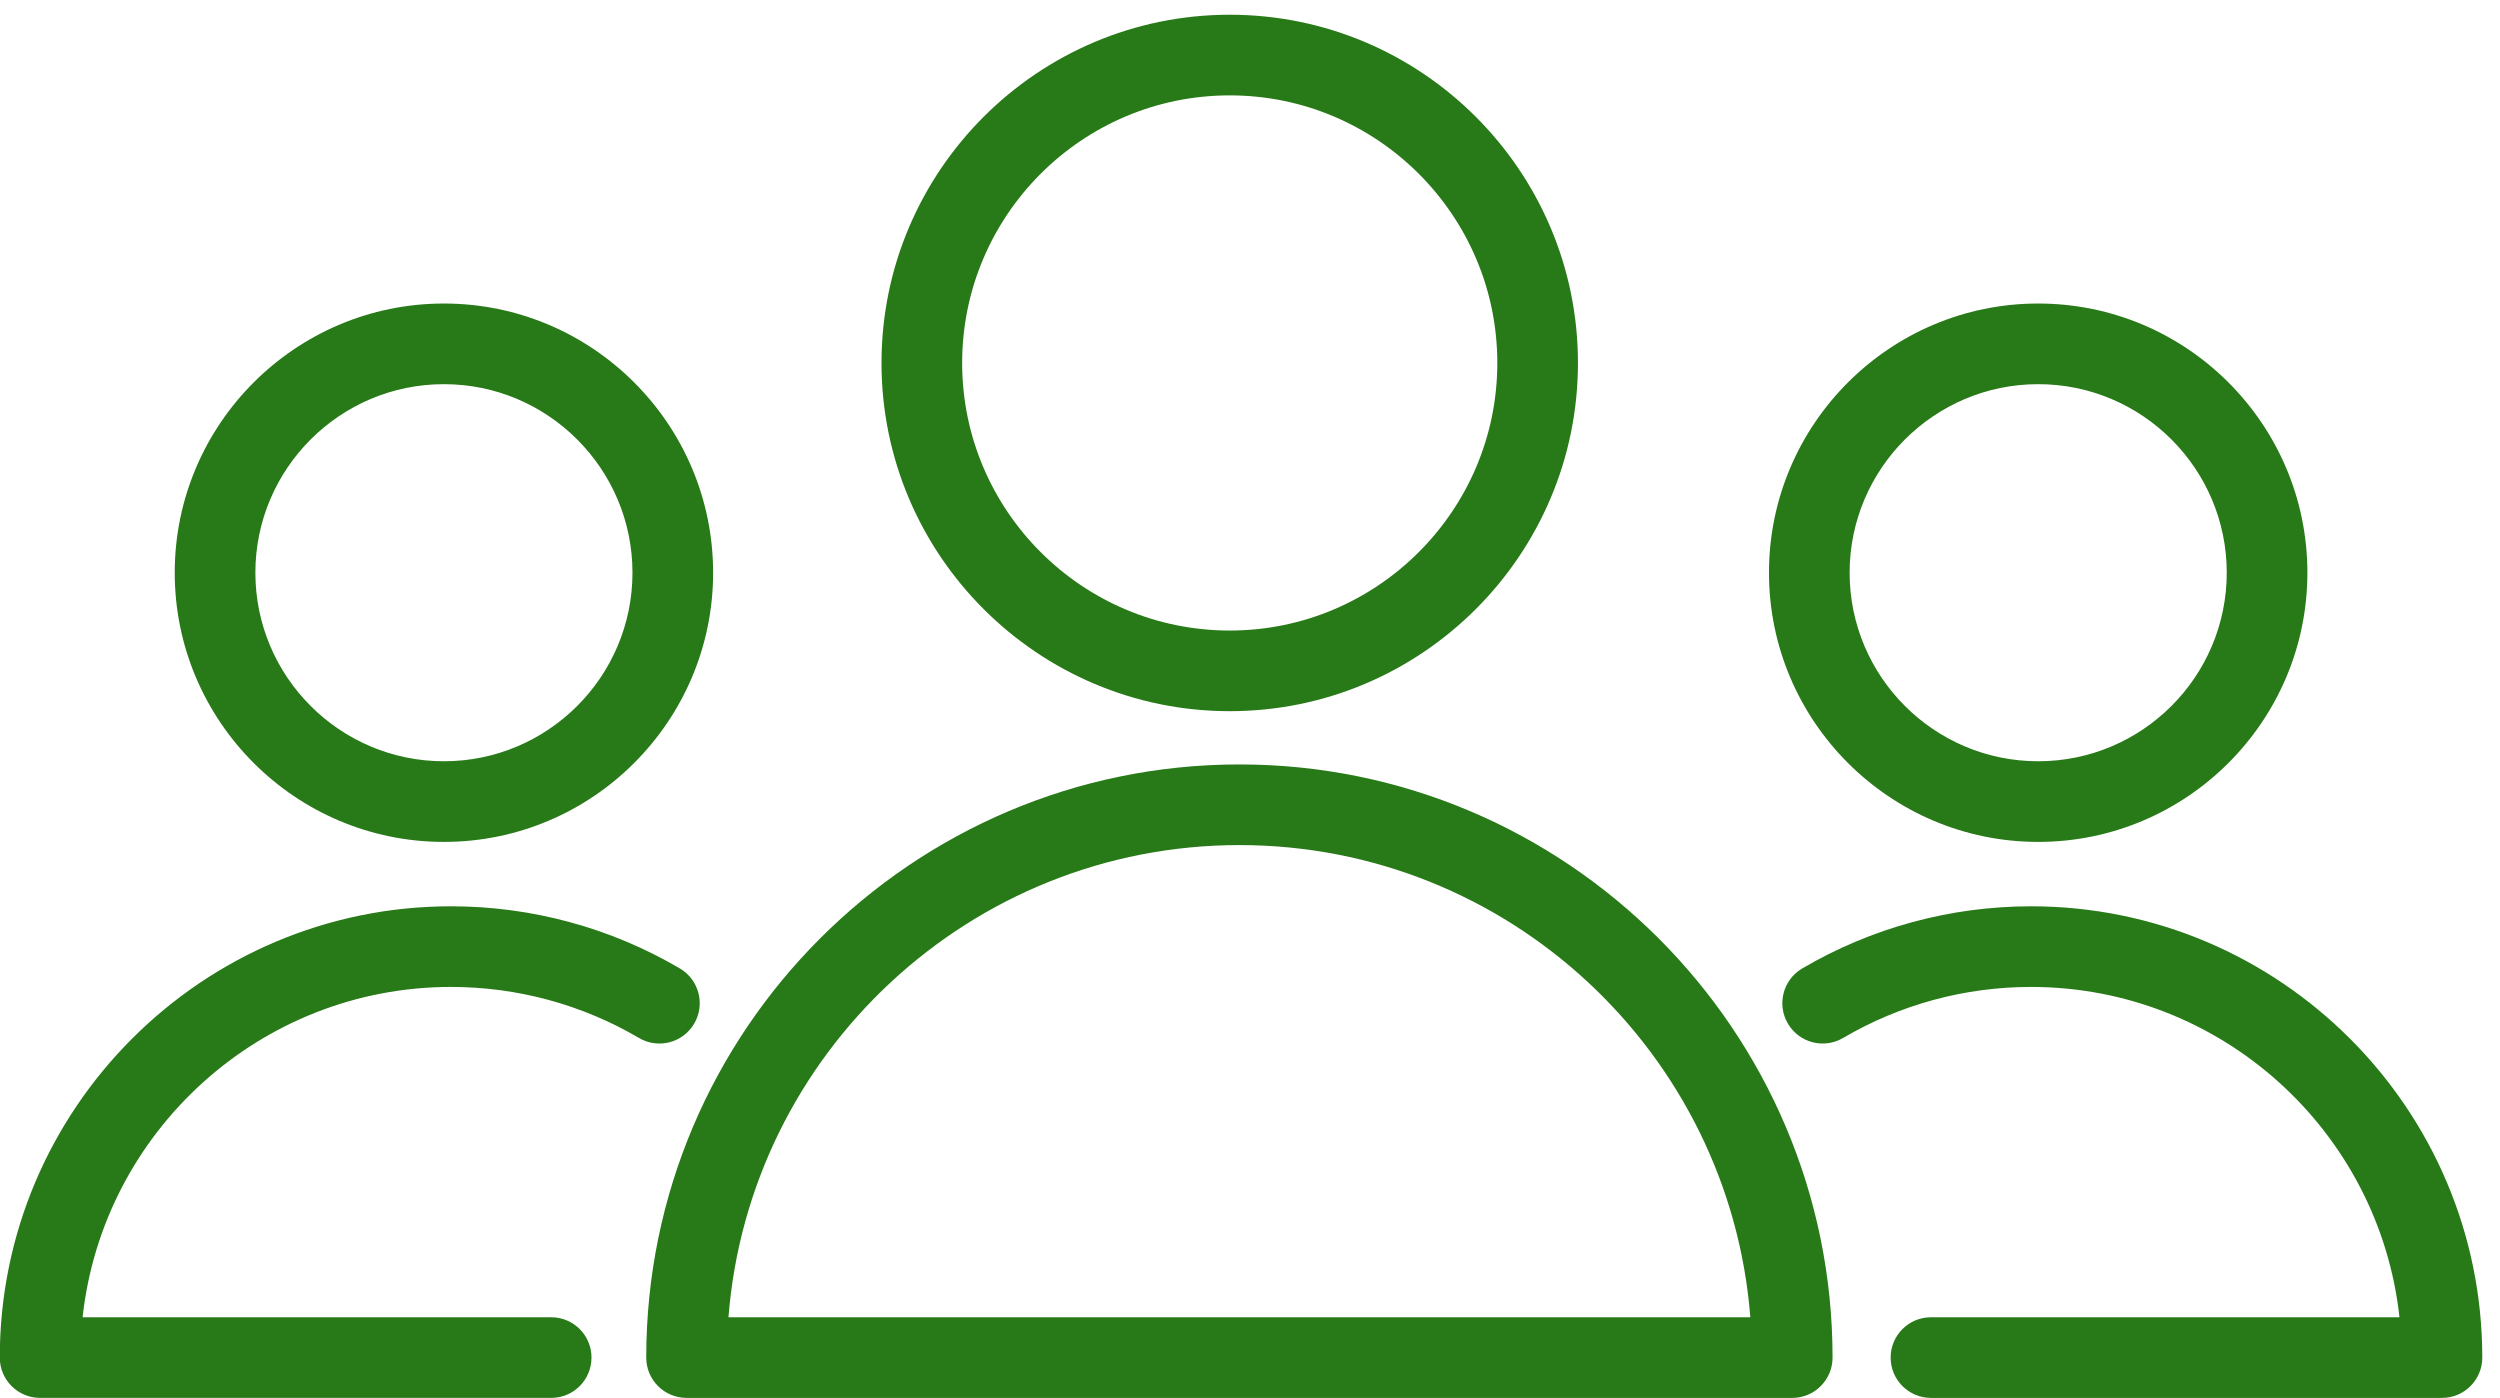
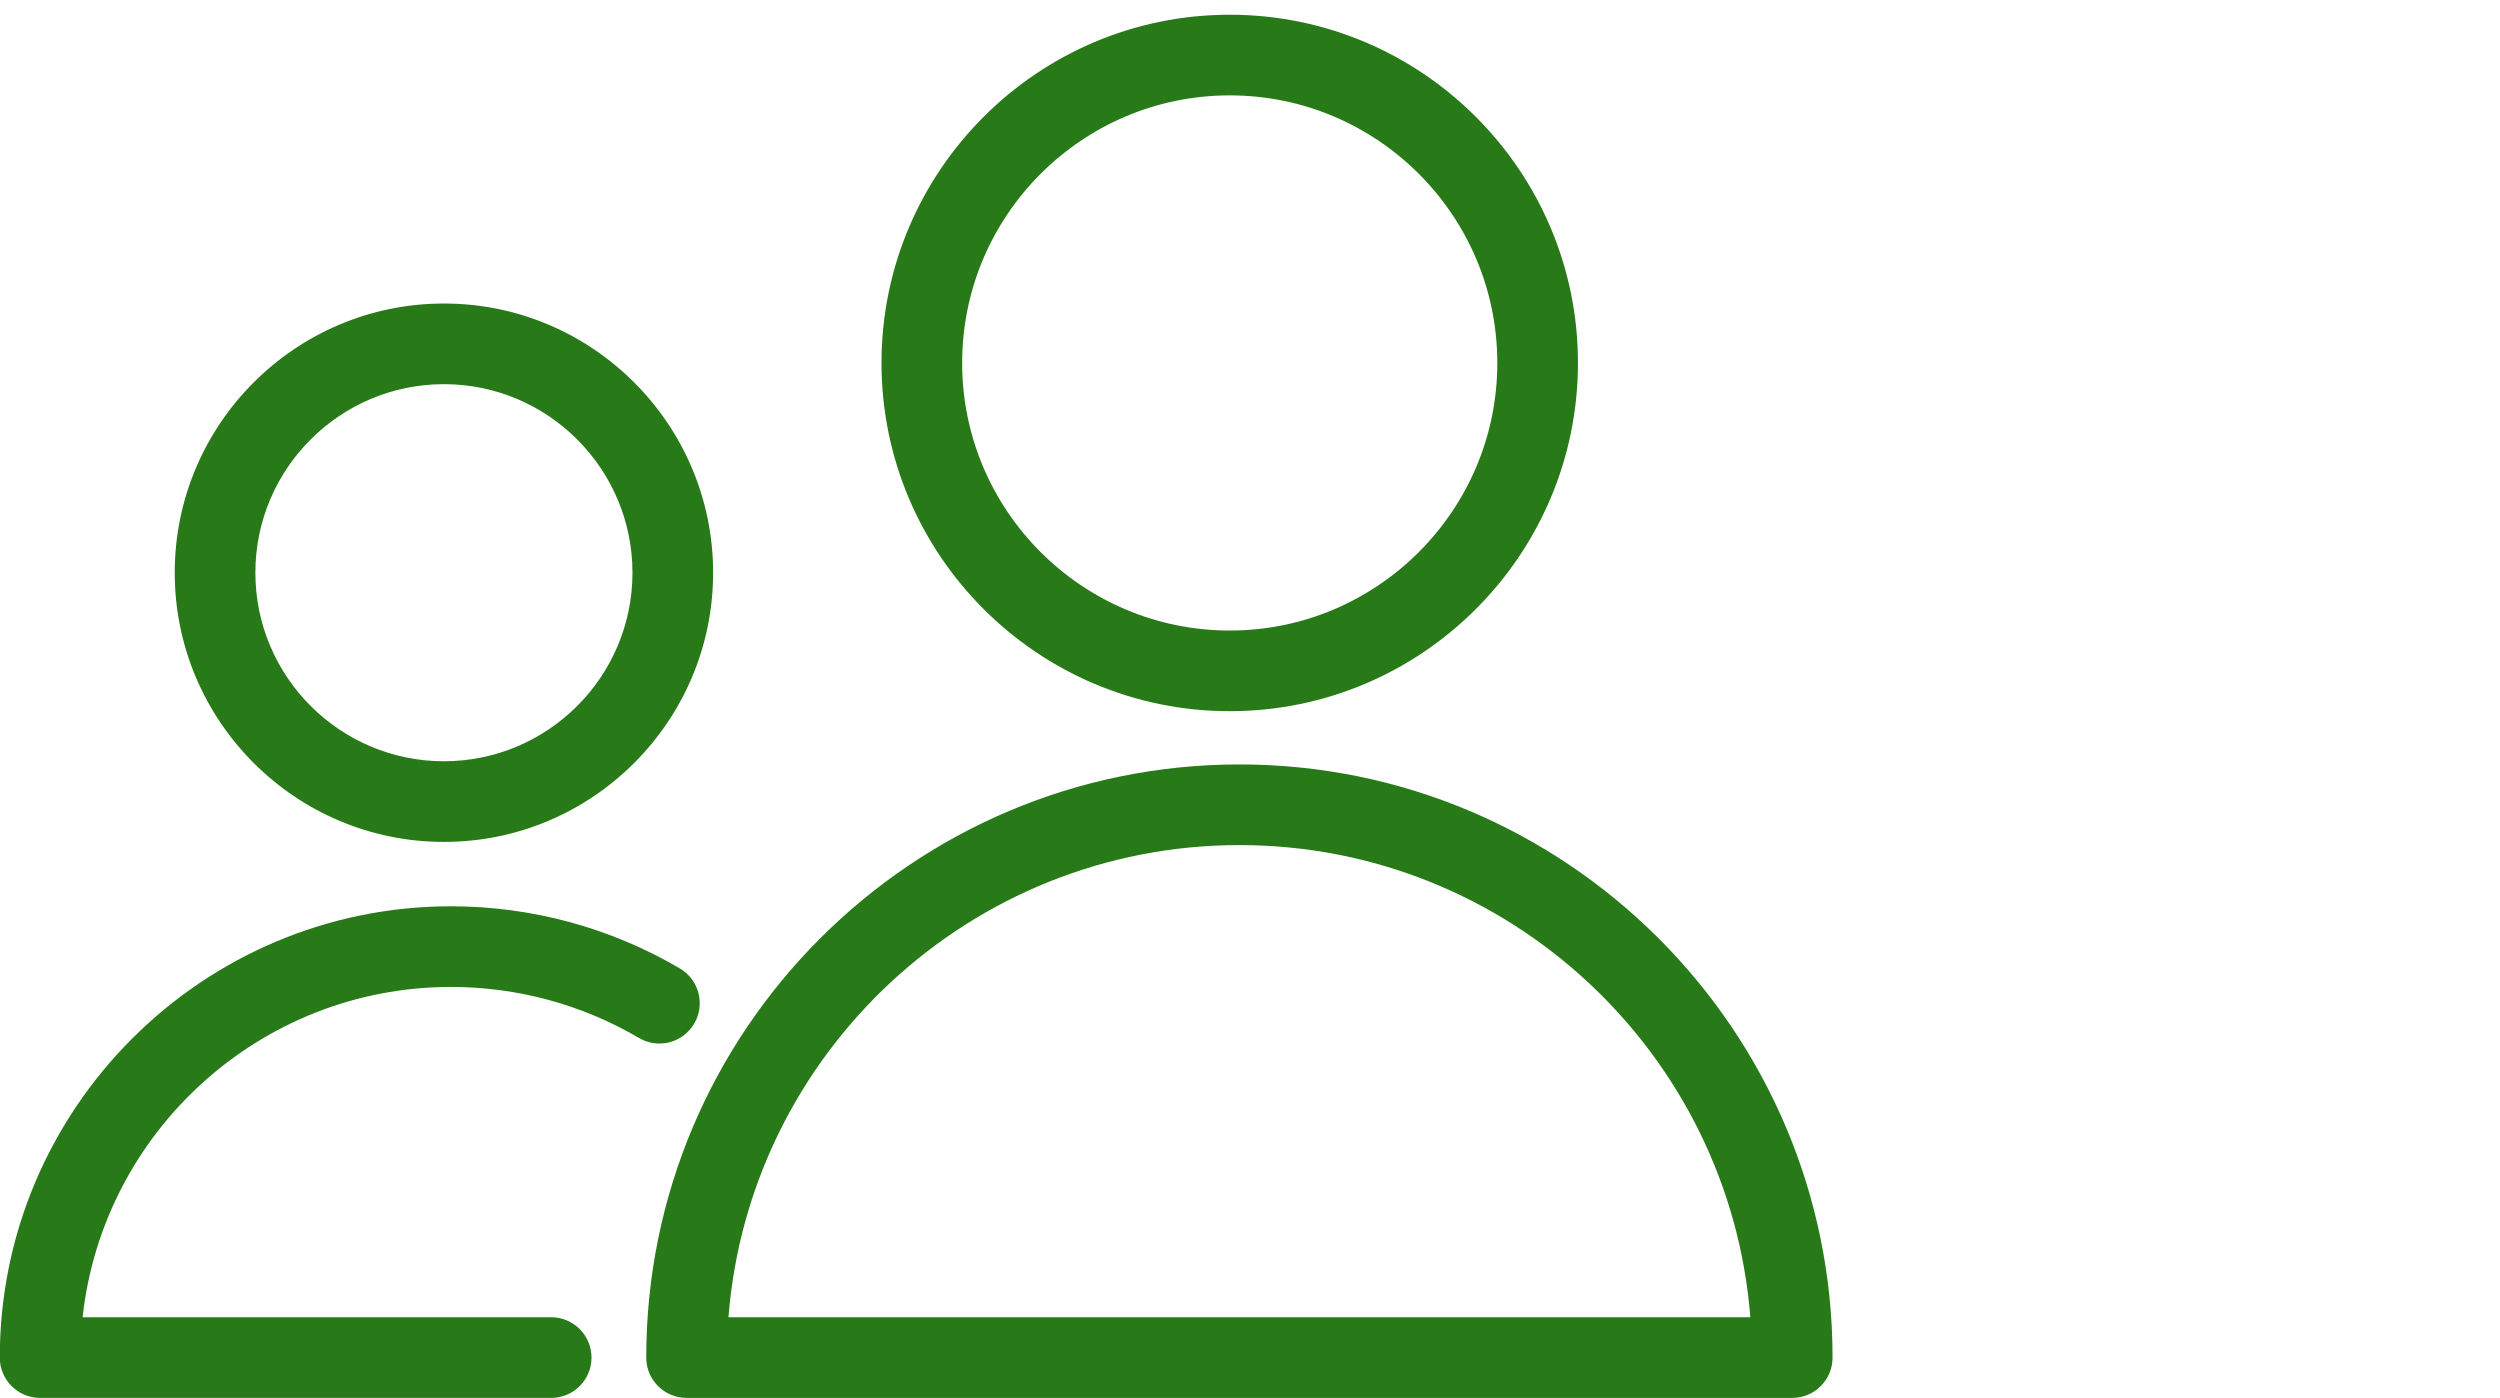
<svg xmlns="http://www.w3.org/2000/svg" width="93" height="52" viewBox="0 0 93 52" fill="none">
  <path d="M46.106 28.437C33.939 28.437 24.04 38.335 24.04 50.502C24.04 51.33 24.711 52.002 25.54 52.002H66.671C67.499 52.002 68.171 51.33 68.171 50.502C68.171 38.335 58.272 28.437 46.106 28.437ZM27.099 49.002C27.867 39.188 36.099 31.437 46.106 31.437C56.113 31.437 64.345 39.188 65.112 49.002H27.099Z" fill="#277A17" />
  <path d="M45.746 26.456C52.889 26.456 58.7 20.645 58.7 13.502C58.7 6.359 52.888 0.548 45.746 0.548C38.603 0.548 32.792 6.359 32.792 13.502C32.792 20.645 38.603 26.456 45.746 26.456ZM45.746 3.548C51.234 3.548 55.7 8.013 55.7 13.502C55.7 18.99 51.234 23.456 45.746 23.456C40.257 23.456 35.792 18.991 35.792 13.502C35.792 8.013 40.257 3.548 45.746 3.548Z" fill="#277A17" />
  <path d="M16.78 36.714C19.241 36.714 21.658 37.37 23.77 38.612C24.484 39.034 25.404 38.793 25.823 38.08C26.243 37.366 26.005 36.446 25.29 36.026C22.718 34.513 19.775 33.714 16.78 33.714C7.523 33.714 -0.008 41.245 -0.008 50.502C-0.008 51.33 0.663 52.002 1.492 52.002H20.504C21.333 52.002 22.004 51.33 22.004 50.502C22.004 49.674 21.333 49.002 20.504 49.002H3.073C3.823 42.102 9.684 36.714 16.78 36.714Z" fill="#277A17" />
  <path d="M16.514 31.319C22.035 31.319 26.528 26.827 26.528 21.305C26.528 15.783 22.036 11.291 16.514 11.291C10.992 11.291 6.5 15.783 6.5 21.305C6.5 26.826 10.992 31.319 16.514 31.319ZM16.514 14.291C20.381 14.291 23.528 17.437 23.528 21.305C23.528 25.172 20.382 28.319 16.514 28.319C12.646 28.319 9.5 25.173 9.5 21.305C9.5 17.437 12.646 14.291 16.514 14.291Z" fill="#277A17" />
-   <path d="M75.553 33.714C72.559 33.714 69.616 34.514 67.043 36.026C66.328 36.446 66.09 37.365 66.51 38.079C66.93 38.795 67.852 39.032 68.563 38.612C70.676 37.37 73.093 36.714 75.553 36.714C82.649 36.714 88.51 42.102 89.26 49.002H71.832C71.004 49.002 70.332 49.674 70.332 50.502C70.332 51.33 71.004 52.002 71.832 52.002H90.841C91.669 52.002 92.341 51.33 92.341 50.502C92.341 41.245 84.81 33.714 75.553 33.714Z" fill="#277A17" />
-   <path d="M75.821 31.319C81.342 31.319 85.835 26.827 85.835 21.305C85.835 15.783 81.343 11.291 75.821 11.291C70.299 11.291 65.806 15.783 65.806 21.305C65.807 26.826 70.299 31.319 75.821 31.319ZM75.821 14.291C79.688 14.291 82.835 17.437 82.835 21.305C82.835 25.172 79.689 28.319 75.821 28.319C71.953 28.319 68.806 25.173 68.806 21.305C68.807 17.437 71.953 14.291 75.821 14.291Z" fill="#277A17" />
</svg>